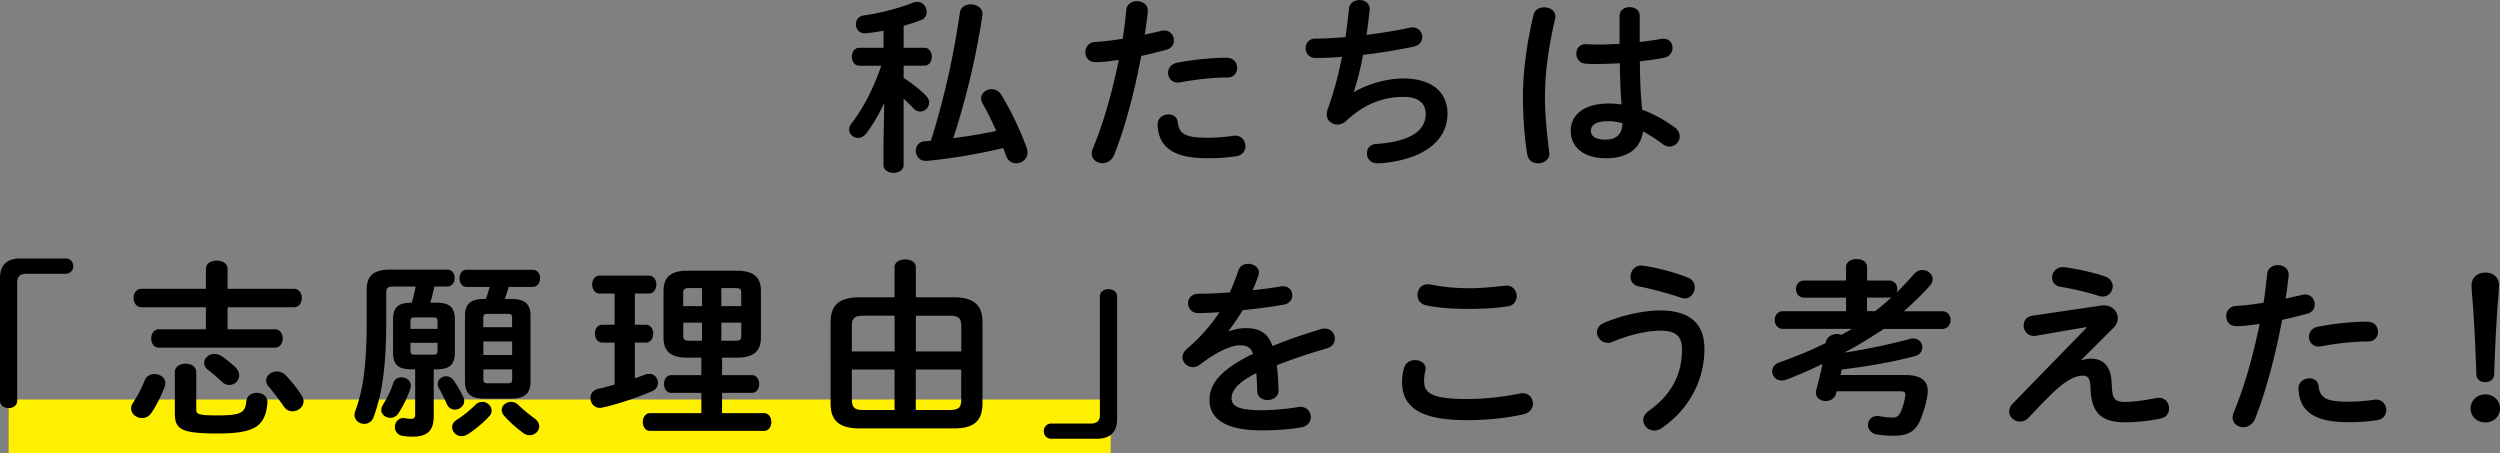
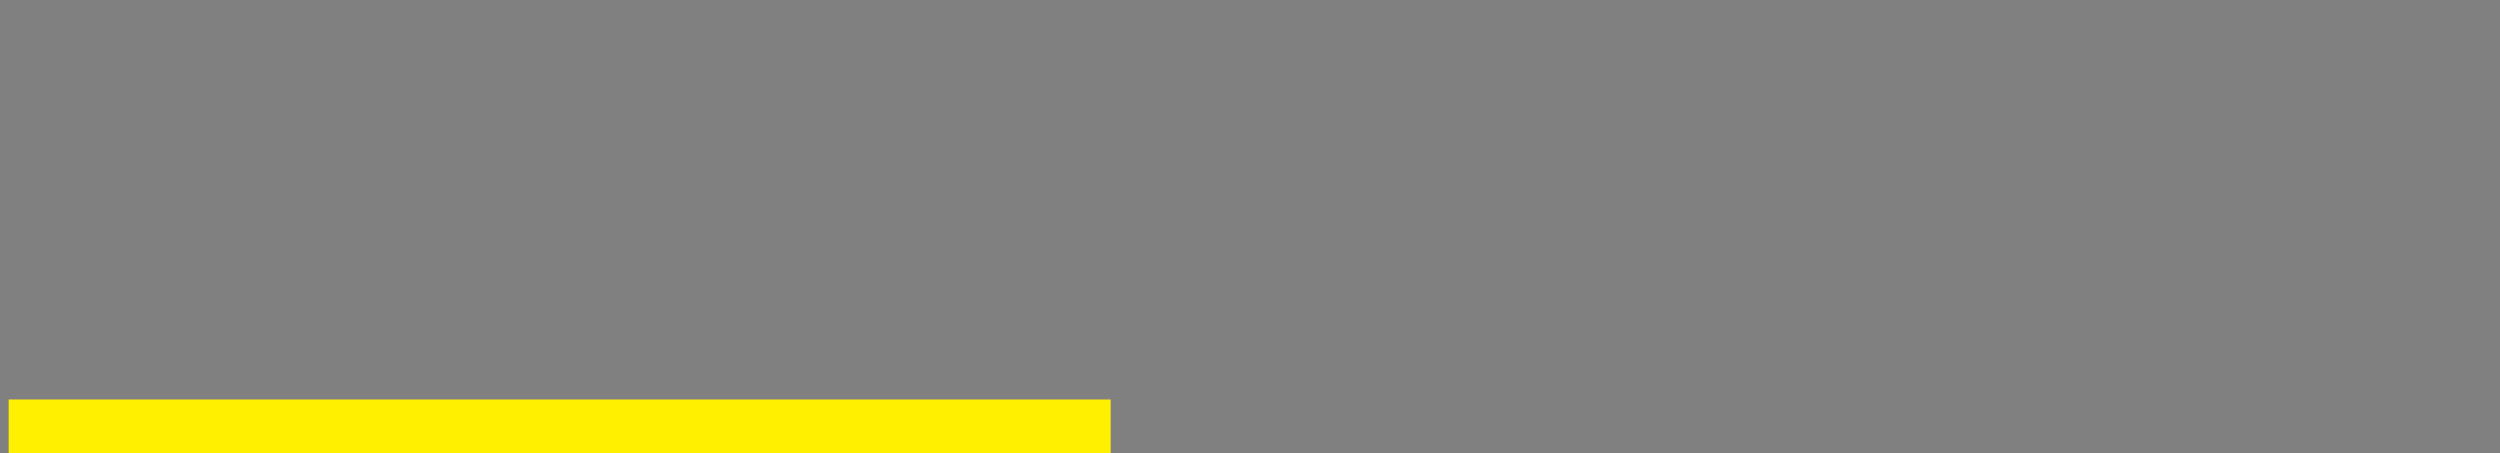
<svg xmlns="http://www.w3.org/2000/svg" data-name="レイヤー 2" viewBox="0 0 620.59 112.48">
  <rect x="0" y="0" width="620.59" height="112.48" fill="#808080" stroke="none" />
  <g data-name="メイン" stroke-width="0">
-     <path fill="#fff000" d="M2.15 99.17h273.56v13.3H2.15z" />
-     <path d="M219.52 25.5c-1.25 2.71-2.74 5.32-4.42 7.57-.62.79-1.39 1.17-2.06 1.17-1.2 0-2.26-.93-2.26-2.1 0-.47.19-.93.53-1.4 2.98-3.88 5.52-8.73 7.44-14.43h-5.42c-1.25 0-1.87-1.12-1.87-2.24s.62-2.2 1.82-2.2h6.05V7.62c-1.49.28-2.98.51-4.37.65h-.34c-1.39 0-2.16-1.12-2.16-2.24 0-.98.62-2.01 1.92-2.19 3.89-.51 8.54-1.73 12.29-3.18.38-.14.72-.19 1.06-.19 1.39 0 2.3 1.26 2.3 2.48 0 .84-.43 1.68-1.44 2.05a50.9 50.9 0 0 1-4.27 1.4v5.46h5.13c1.25 0 1.87 1.12 1.87 2.2s-.62 2.24-1.87 2.24h-5.13v3.08c2.06 1.26 4.13 2.9 5.61 4.44.53.56.72 1.12.72 1.63 0 1.21-1.06 2.24-2.21 2.24-.58 0-1.2-.23-1.73-.84-.72-.75-1.54-1.59-2.4-2.34v16.44c0 1.31-1.25 1.96-2.5 1.96s-2.5-.65-2.5-1.96v-5.04l.19-10.42zm10.56 14.43h-.34c-1.54 0-2.4-1.26-2.4-2.52 0-1.12.72-2.2 2.16-2.33l1.58-.14c3.26-10.32 5.62-20.92 7.2-31.81.19-1.4 1.44-2.05 2.74-2.05 1.39 0 2.88.84 2.88 2.43 0 .14-.05.28-.05.42-1.58 10.46-4.08 20.69-7.2 30.36 3.6-.47 7.15-1.03 10.65-1.78-1.06-2.43-2.21-4.76-3.41-6.87a2.45 2.45 0 0 1-.34-1.21c0-1.31 1.25-2.29 2.59-2.29.91 0 1.82.42 2.45 1.45 2.25 3.69 4.56 8.41 6.29 13.17.14.37.19.75.19 1.07 0 1.63-1.39 2.71-2.83 2.71-1.06 0-2.06-.61-2.54-1.96-.19-.61-.43-1.21-.67-1.82-6.57 1.54-12.67 2.57-18.96 3.18zm41.75-24.52c-1.58 0-2.4-1.17-2.4-2.43s.82-2.48 2.45-2.57c1.92-.09 4.22-.37 6.81-.79.43-2.57.62-4.62.91-7.19.14-1.45 1.39-2.15 2.64-2.15 1.34 0 2.69.84 2.69 2.33v.28c-.24 2.24-.48 3.92-.77 5.7 1.34-.28 2.74-.61 4.13-.93.24-.05.48-.09.72-.09 1.49 0 2.4 1.21 2.4 2.48 0 .98-.58 1.96-1.87 2.29-2.21.61-4.32 1.12-6.24 1.54-1.73 9.15-4.03 17.79-6.72 24.57-.58 1.4-1.78 2.06-2.93 2.06-1.34 0-2.64-.93-2.64-2.38 0-.42.1-.84.29-1.31 2.64-6.35 4.75-13.78 6.43-21.95-1.97.28-3.94.56-5.9.56zm18.24 12.99c1.1 0 2.16.61 2.3 1.96.34 2.99 2.06 3.83 7.29 3.83 2.45 0 4.51-.19 6.43-.47.14-.05.38-.05.53-.05 1.63 0 2.54 1.35 2.54 2.62 0 1.12-.72 2.24-2.21 2.48-2.06.33-4.46.51-7.2.51-6.72 0-9.69-1.68-11.23-4.06-.77-1.17-1.15-3.04-1.15-4.34 0-1.59 1.34-2.48 2.69-2.48zm14.44-14.06c1.73 0 2.59 1.26 2.59 2.52s-.82 2.38-2.45 2.38c-3.84 0-8.3.56-11.71 1.21-.19.05-.43.05-.58.05-1.49 0-2.4-1.17-2.4-2.43 0-1.07.67-2.15 2.21-2.48 3.74-.75 8.49-1.26 12.33-1.26zm31.63 8.5c3.5-2.06 8.25-3.36 12.19-3.36 7.34 0 10.99 3.6 10.99 8.73 0 7.47-7.2 11.44-15.88 12.24-.77.09-1.2.09-1.58.09-1.63 0-2.54-1.21-2.54-2.43s.72-2.29 2.35-2.38c9.02-.61 12.24-3.64 12.24-7.43 0-2.43-1.54-4.25-5.47-4.25-5.23 0-9.84 1.82-14.35 6.03-.62.56-1.34.84-2.06.84-1.39 0-2.69-.98-2.69-2.52 0-.37.05-.7.19-1.12 1.58-4.39 2.74-8.78 3.6-13.17-2.35.19-4.56.28-6.57.28-1.63 0-2.45-1.21-2.45-2.43s.82-2.38 2.4-2.38c2.21 0 4.75-.14 7.49-.37.34-2.34.62-4.67.86-7.05C335 .71 336.25.01 337.5.01s2.5.75 2.5 2.2v.33c-.24 2.15-.48 4.2-.77 6.12 3.74-.47 7.49-1.07 10.7-1.78.24-.05.48-.09.72-.09 1.49 0 2.4 1.21 2.4 2.43 0 1.03-.67 2.05-2.21 2.38-3.84.79-8.21 1.54-12.48 2.01-.67 3.6-1.49 6.73-2.3 9.2l.1.05zm47.18-21.02c1.39 0 2.78.79 2.78 2.29 0 .14 0 .33-.05.51-1.54 6.49-2.54 13.31-2.54 19.29 0 5.18.62 10.13 1.06 13.87 0 .14.05.28.05.42 0 1.45-1.44 2.33-2.78 2.33-1.25 0-2.45-.65-2.69-2.1-.67-3.88-1.1-8.97-1.1-14.57 0-6.26 1.01-13.41 2.64-20.22.29-1.26 1.44-1.82 2.64-1.82zm23.7 8.6c1.87-.19 3.65-.47 5.28-.75.24-.05.43-.05.62-.05 1.49 0 2.26 1.07 2.26 2.24 0 1.07-.67 2.2-2.11 2.48-1.87.37-3.94.65-6 .89.05 4.02.14 8.03.58 12 2.64.98 5.38 2.43 8.01 4.34.91.65 1.3 1.5 1.3 2.29 0 1.31-1.1 2.52-2.54 2.52-.58 0-1.2-.23-1.82-.7a37.024 37.024 0 0 0-4.75-3.08c-.53 3.88-3.26 6.68-9.21 6.68-5.37 0-8.73-2.62-8.73-6.82 0-3.88 3.21-6.77 9.45-6.77 1.01 0 2.06.09 3.17.23-.29-3.41-.38-6.82-.43-10.23-2.06.14-4.08.19-5.95.19-.96 0-1.82 0-2.64-.09-1.49-.14-2.21-1.31-2.21-2.48s.77-2.34 2.3-2.34c.86 0 1.68.09 2.54.09 1.87 0 3.84-.05 5.9-.19V3.92c0-1.45 1.25-2.15 2.5-2.15s2.5.7 2.5 2.15v6.49zm-4.27 20.17c-1.25-.33-2.4-.51-3.41-.51-3.36 0-4.42 1.03-4.42 2.38 0 1.45 1.29 2.2 3.69 2.2s4.08-1.12 4.13-4.06zM16.27 64.17c1.2 0 1.92.84 1.92 1.92s-.82 1.87-1.92 1.87H6.43c-1.39 0-2.16.7-2.16 2.05v29.52c0 1.07-.96 1.77-2.11 1.77S0 100.6 0 99.53V68.98c0-3.13 1.73-4.81 4.94-4.81h11.33zm22.08 28.68c1.34 0 2.69.84 2.69 2.24 0 .33-.05.65-.19.98-.86 2.29-2.06 4.67-3.31 6.49-.58.84-1.44 1.21-2.3 1.21-1.39 0-2.69-1.03-2.69-2.38 0-.42.14-.93.48-1.45 1.1-1.59 2.06-3.46 2.93-5.6.43-1.03 1.44-1.5 2.4-1.5zm12.76-26.11c0-1.4 1.34-2.05 2.69-2.05s2.69.65 2.69 2.05v4.95h16.46c1.3 0 1.97 1.12 1.97 2.29s-.67 2.29-1.97 2.29H56.49v5.46H68.2c1.3 0 1.97 1.12 1.97 2.29s-.67 2.29-1.97 2.29H39.45c-1.25 0-1.92-1.17-1.92-2.29s.67-2.29 1.92-2.29h11.66v-5.46H35.08c-1.25 0-1.92-1.17-1.92-2.29s.67-2.29 1.92-2.29h16.03v-4.95zm-7.72 25.69c0-1.45 1.34-2.15 2.69-2.15s2.64.7 2.64 2.15v9.15c0 1.26.48 1.54 5.33 1.54 5.85 0 6.81-.7 7.1-3.5.14-1.4 1.34-2.1 2.59-2.1 1.34 0 2.64.79 2.64 2.29v.23c-.53 5.7-3.02 7.57-12.33 7.57s-10.65-1.12-10.65-5.09V92.43zm15.02-1.31c.67.65.96 1.4.96 2.06 0 1.31-1.1 2.38-2.45 2.38-.62 0-1.25-.23-1.87-.84-.91-.84-2.4-2.15-3.41-2.9-.67-.51-.96-1.12-.96-1.73 0-1.17 1.15-2.24 2.59-2.24.48 0 1.06.14 1.58.47 1.06.65 2.59 1.92 3.55 2.8zm16.46 7.05c.34.51.48.98.48 1.45 0 1.4-1.34 2.48-2.74 2.48-.82 0-1.63-.37-2.21-1.26-1.06-1.54-2.3-3.22-3.65-4.81-.48-.51-.67-1.07-.67-1.59 0-1.21 1.25-2.24 2.64-2.24.72 0 1.49.28 2.16.93 1.49 1.54 2.98 3.36 3.98 5.04zm27.11-6.49c-3.17 0-4.42-1.26-4.42-4.16V79.3c0-2.9 1.25-4.16 4.42-4.16h.24c.38-1.31.72-2.66.96-4.02h-5.57c-1.34 0-1.73.42-1.73 1.5V80c0 11.16-1.1 18.03-3.12 23.49-.43 1.21-1.39 1.73-2.35 1.73-1.2 0-2.4-.84-2.4-2.24 0-.28.05-.61.19-.98 1.92-5.09 2.83-11.3 2.83-22.33v-7.8c0-3.32 1.63-4.95 5.85-4.95h14.11c1.25 0 1.87 1.03 1.87 2.1s-.62 2.1-1.87 2.1h-3.17c-.29 1.35-.58 2.71-1.01 4.02h1.68c3.17 0 4.42 1.26 4.42 4.16v8.22c0 2.9-1.25 4.16-4.42 4.16h-.82v11.63c0 3.74-1.68 5.09-5.42 5.09-.77 0-1.63-.09-2.25-.19-1.34-.19-1.97-1.21-1.97-2.2 0-1.12.77-2.24 2.11-2.24.14 0 .24.05.38.05.58.09 1.01.14 1.44.14.86 0 1.1-.23 1.1-1.12V91.68h-1.1zm-2.3 2.01c1.15 0 2.3.79 2.3 2.05 0 .23-.05.51-.14.79-.91 2.57-1.78 4.25-2.93 6.07-.53.79-1.29 1.12-2.02 1.12-1.15 0-2.25-.79-2.25-1.92 0-.37.1-.79.38-1.26 1.1-1.78 1.92-3.41 2.59-5.42.34-1.03 1.2-1.45 2.06-1.45zm8.93-14.01c0-.65-.24-.89-.96-.89h-4.8c-.72 0-.96.23-.96.89v1.96h6.72v-1.96zm-.96 8.36c.72 0 .96-.23.96-.89V85.1h-6.72v2.05c0 .65.24.89.96.89h4.8zm7.39 10.6c.14.33.19.61.19.89 0 1.26-1.15 2.15-2.3 2.15-.77 0-1.54-.37-1.97-1.31-.77-1.63-1.3-2.8-1.97-3.92-.24-.42-.34-.79-.34-1.17 0-1.07 1.01-1.87 2.11-1.87.67 0 1.39.33 1.87 1.03.82 1.17 1.68 2.66 2.4 4.2zm4.7 1.12c1.2 0 2.3.98 2.3 2.15 0 .47-.14.93-.58 1.4-1.49 1.63-3.5 3.32-5.33 4.48-.53.33-1.06.47-1.54.47-1.34 0-2.35-1.07-2.35-2.2 0-.65.29-1.31 1.1-1.82 1.49-.93 3.21-2.29 4.61-3.69.53-.56 1.15-.79 1.78-.79zm7.15-25.55c3.46 0 4.8 1.31 4.8 4.2v16.25c0 2.94-1.34 4.3-4.8 4.3h-6.72c-3.41 0-4.75-1.35-4.75-4.3V78.41c0-2.9 1.34-4.2 4.75-4.2h.43c.38-.98.67-1.96.96-2.99h-5.71c-1.2 0-1.78-1.07-1.78-2.15s.58-2.1 1.78-2.1h16.41c1.2 0 1.82 1.07 1.82 2.1s-.62 2.15-1.82 2.15h-6c-.24 1.03-.58 2.01-.96 2.99h1.58zm.24 4.63c0-.75-.34-.93-1.06-.93h-5.04c-.72 0-1.06.19-1.06.93v2.38h7.15v-2.38zm-7.15 9.29h7.15v-3.36h-7.15v3.36zm6.1 7.01c.72 0 1.06-.19 1.06-.93v-2.52h-7.15v2.52c0 .75.34.93 1.06.93h5.04zm6.62 8.73c.82.61 1.15 1.31 1.15 1.96 0 1.17-1.06 2.2-2.35 2.2-.53 0-1.06-.14-1.63-.56-1.68-1.21-3.46-2.8-4.75-4.3-.38-.47-.58-.93-.58-1.4 0-1.12 1.1-2.01 2.35-2.01.62 0 1.25.23 1.82.79 1.2 1.17 2.64 2.33 3.98 3.32zm19.87-18.82h-3.02c-1.25 0-1.87-1.12-1.87-2.24s.62-2.2 1.87-2.2h3.02v-7.75h-3.7c-1.25 0-1.87-1.12-1.87-2.24s.62-2.2 1.87-2.2h12.19c1.25 0 1.87 1.12 1.87 2.2s-.62 2.24-1.87 2.24h-3.46v7.75h2.69c1.25 0 1.87 1.12 1.87 2.2s-.62 2.24-1.87 2.24h-2.69v8.87c.86-.33 1.73-.61 2.5-.93.38-.14.72-.19 1.06-.19 1.34 0 2.16 1.12 2.16 2.24 0 .79-.38 1.59-1.34 2.01-3.93 1.73-8.64 3.27-12.38 4.11-.24.05-.48.09-.67.09-1.49 0-2.35-1.21-2.35-2.43 0-1.03.58-1.96 1.87-2.29 1.29-.28 2.69-.65 4.13-1.08V85.03zm18.04 3.73c-4.18 0-5.9-1.63-5.9-5V72.24c0-3.36 1.73-5.04 5.9-5.04h12.33c4.17 0 5.95 1.68 5.95 5.04v11.54c0 3.36-1.78 5-5.95 5h-3.7v4.34h7.39c1.2 0 1.82 1.07 1.82 2.2s-.62 2.2-1.82 2.2h-7.39v5.04h10.41c1.2 0 1.82 1.07 1.82 2.2s-.62 2.2-1.82 2.2h-28.31c-1.15 0-1.78-1.12-1.78-2.2s.62-2.2 1.78-2.2h12.76v-5.04h-7.49c-1.15 0-1.78-1.12-1.78-2.2s.62-2.2 1.78-2.2h7.49v-4.34h-3.5zm3.65-12.79v-4.48h-3.12c-1.2 0-1.54.23-1.54 1.21v3.27h4.65zm0 8.59V80.1h-4.65v3.27c0 1.07.53 1.21 1.54 1.21h3.12zm4.8-8.59H184v-3.27c0-.98-.29-1.21-1.54-1.21h-3.41v4.48zm0 4.11v4.48h3.41c1.25 0 1.54-.23 1.54-1.21V80.1h-4.94zm57.54-6.31c5.47 0 7.29 2.2 7.29 6.26v20.04c0 4.86-2.59 6.26-7.29 6.26h-23.13c-5.47 0-7.29-2.19-7.29-6.26V80.05c0-4.06 1.82-6.26 7.29-6.26h8.59v-7.47c0-1.31 1.34-1.92 2.64-1.92s2.64.61 2.64 1.92v7.47h9.26zm-22.36 4.58c-2.35 0-2.78.84-2.78 2.66v6.21h10.61v-8.88h-7.82zm-2.78 13.36v7.38c0 2.1.72 2.66 2.78 2.66h7.82V91.73h-10.61zm15.88-4.49h11.28v-6.21c0-1.82-.43-2.66-2.78-2.66h-8.49v8.88zm0 14.53h8.49c2.35 0 2.78-.84 2.78-2.66v-7.38h-11.28v10.04zm33.69 7.15c-1.2 0-1.92-.84-1.92-1.92s.82-1.87 1.92-1.87h9.84c1.39 0 2.16-.7 2.16-2.06V73.55c0-1.07.96-1.77 2.11-1.77s2.16.7 2.16 1.77v30.55c0 3.13-1.73 4.81-4.94 4.81h-11.33zm44.01-26.67c1.25-.47 2.64-.79 4.13-.79 3.31 0 5.47.98 6.72 4.44 3.74-1.54 7.77-2.94 12-4.2.34-.09.67-.14.96-.14 1.58 0 2.5 1.26 2.5 2.52 0 .98-.58 2.01-1.92 2.38-4.17 1.21-8.45 2.62-12.48 4.2.24 1.73.34 3.78.43 6.21.05 1.59-1.34 2.43-2.74 2.43-1.25 0-2.5-.7-2.54-2.15-.05-1.77-.14-3.27-.24-4.53-4.99 2.48-6.14 4.58-6.14 6.31 0 1.82 1.73 2.9 7.25 2.9 3.02 0 6.19-.28 9.31-.79.19-.05.38-.05.53-.05 1.63 0 2.59 1.26 2.59 2.57 0 1.12-.77 2.24-2.4 2.52-3.12.56-6.67.75-9.84.75-9.07 0-12.91-2.94-12.91-7.52 0-3.74 2.26-7.33 10.8-11.49-.62-1.73-1.63-2.1-3.36-2.1s-5.28 1.26-9.84 4.81c-.58.42-1.15.61-1.73.61-1.39 0-2.59-1.17-2.59-2.47 0-.7.34-1.4 1.1-2.06a44.26 44.26 0 0 0 8.11-9.11c-1.87.14-3.6.19-5.18.23-1.73.05-2.64-1.21-2.64-2.43s.86-2.38 2.64-2.38c2.26 0 4.94-.14 7.73-.33.82-1.87 1.54-3.69 2.11-5.42.38-1.17 1.39-1.68 2.45-1.68 1.34 0 2.64.84 2.64 2.15 0 .23 0 .47-.1.7a36.32 36.32 0 0 1-1.44 3.69c2.5-.23 4.89-.56 6.96-.93.19-.05.38-.05.58-.05 1.49 0 2.3 1.12 2.3 2.24 0 1.03-.67 2.1-2.11 2.34-3.02.51-6.62 1.03-10.17 1.35-1.2 1.92-2.4 3.69-3.55 5.18l.1.09zm43 12.51c0-1.12.19-2.43.53-3.5.38-1.31 1.54-1.87 2.69-1.87 1.34 0 2.64.79 2.64 2.15 0 .19-.05.42-.1.65-.19.7-.29 1.63-.29 2.33 0 2.94 1.63 4.53 10.61 4.53 4.66 0 9.12-.56 13.1-1.35.29-.05.53-.09.77-.09 1.58 0 2.54 1.26 2.54 2.57 0 1.12-.72 2.29-2.35 2.66-4.22.93-8.88 1.45-14.06 1.45-11.57 0-16.08-3.18-16.08-9.53zm16.37-23.21c3.5 0 6.72-.37 9.07-.61.14 0 .29-.05.43-.05 1.68 0 2.59 1.31 2.59 2.62 0 1.12-.67 2.29-2.16 2.52-2.88.47-6.24.65-9.89.65s-7.39-.23-10.46-.89c-1.44-.28-2.11-1.45-2.11-2.57 0-1.35.91-2.66 2.54-2.66.19 0 .43 0 .62.05 2.54.51 5.81.93 9.36.93zm34.65 13.54c-1.54 0-2.64-1.31-2.64-2.62 0-.89.53-1.82 1.78-2.33 4.56-1.96 10.08-3.08 13.82-3.08 7.53 0 11.08 3.32 11.08 9.58 0 7.19-3.36 14.67-10.61 19.62-.62.42-1.25.61-1.82.61-1.54 0-2.74-1.21-2.74-2.57 0-.79.38-1.63 1.39-2.33 6-4.3 8.21-9.48 8.21-15.27 0-3.04-1.3-4.62-5.42-4.62-2.88 0-7.34.89-11.81 2.76-.43.19-.86.28-1.25.28zm19.91-16.2c1.2.47 1.73 1.45 1.73 2.43 0 1.35-1.01 2.76-2.5 2.76-.29 0-.62-.09-.96-.19-3.02-1.03-7.25-2.2-10.46-2.8-1.39-.28-2.02-1.31-2.02-2.38 0-1.35.96-2.8 2.64-2.8.19 0 .34.05.48.05 3.46.47 7.92 1.68 11.08 2.94zm39.02 18.63c5.37-.84 10.8-1.96 16.03-3.36.34-.09.62-.14.91-.14 1.39 0 2.26 1.07 2.26 2.2 0 .89-.58 1.87-1.87 2.19-5.81 1.54-12.04 2.57-18.14 3.32l-.29 1.35h15.93c3.98 0 5.71 1.4 5.71 3.97 0 .28 0 .56-.05.84-.29 2.05-.86 3.97-1.63 5.98-1.2 3.08-3.02 4.3-6.72 4.3-1.44 0-2.69-.09-4.17-.33-1.58-.23-2.26-1.31-2.26-2.33 0-1.12.82-2.24 2.3-2.24.19 0 .38 0 .58.05 1.15.19 2.16.33 3.17.33s1.63-.28 2.16-1.59c.58-1.45.91-2.62 1.06-3.92v-.23c0-.56-.34-.79-1.39-.79h-15.64c-.1.23-.14.42-.19.65-.34 1.21-1.44 1.78-2.54 1.78-1.25 0-2.45-.75-2.45-2.06 0-.23.05-.47.1-.7.58-2.1 1.1-4.3 1.54-6.45-3.17 1.54-6.29 2.9-9.07 3.92-.38.14-.72.19-1.06.19-1.44 0-2.35-1.12-2.35-2.29 0-.84.53-1.78 1.78-2.2 3.74-1.31 7.73-2.94 11.52-4.81.14-1.49 1.49-2.24 2.78-2.24.38 0 .77.09 1.1.23.86-.51 1.78-.98 2.59-1.5h-17.08c-1.39 0-2.06-1.12-2.06-2.2s.67-2.19 2.06-2.19h15.64v-3.36h-10.37c-1.34 0-2.06-1.07-2.06-2.15s.72-2.1 2.06-2.1h10.37v-3.32c0-1.35 1.3-2.01 2.64-2.01s2.59.65 2.59 2.01v3.32H469c1.3 0 1.97 1.07 1.97 2.1 0 .33-.05.61-.14.89 1.49-1.5 2.93-3.04 4.32-4.62.58-.7 1.34-.98 2.06-.98 1.3 0 2.54.98 2.54 2.24 0 .56-.24 1.12-.72 1.68-1.97 2.2-4.13 4.3-6.43 6.31h9.5c1.39 0 2.11 1.07 2.11 2.19s-.72 2.2-2.11 2.2h-14.44c-3.12 2.01-6.29 4.02-9.6 5.75l-.05.14zm7.49-10.27a57.85 57.85 0 0 0 4.08-3.46c-.19.05-.38.09-.58.09h-5.52v3.36h2.01zm55.96-1.4c.24-.05.48-.05.72-.05 2.21 0 3.55 1.54 3.55 3.18 0 .79-.29 1.59-.96 2.29l-8.01 7.99.1.14c.77-.23 1.49-.37 2.16-.37 3.12 0 4.99 1.87 5.18 5.93l.05.98c.14 2.94.72 3.83 3.12 3.83s5.18-.42 7.73-.93c.29-.05.53-.09.82-.09 1.63 0 2.54 1.31 2.54 2.62 0 1.12-.62 2.2-1.97 2.48-3.26.7-6.33.98-9.02.98-5.57 0-8.25-2.2-8.49-8.08l-.05-1.07c-.1-1.73-.72-2.43-1.78-2.43-1.44 0-3.12.61-5.23 2.24-1.73 1.36-4.42 4.02-8.3 8.17-.67.7-1.39.98-2.16.98-1.44 0-2.69-1.12-2.69-2.48 0-.65.24-1.35.91-2.01l18.33-18.82-.05-.14-12.53 2.15c-.19.05-.38.05-.53.05-1.58 0-2.54-1.31-2.54-2.57 0-1.12.67-2.24 2.26-2.47l16.84-2.48zm1.05-7.24c1.34.47 1.97 1.45 1.97 2.43 0 1.31-1.01 2.57-2.5 2.57-.34 0-.67-.05-1.06-.19-2.78-.89-6.38-1.73-9.26-2.2-1.58-.23-2.25-1.26-2.25-2.34 0-1.26 1.01-2.57 2.69-2.57.14 0 .34 0 .48.05 3.17.37 7.1 1.31 9.93 2.24zm32.54 12.33c-1.58 0-2.4-1.17-2.4-2.43s.82-2.48 2.45-2.57c1.92-.09 4.22-.37 6.81-.79.43-2.57.62-4.62.91-7.19.14-1.45 1.39-2.15 2.64-2.15 1.34 0 2.69.84 2.69 2.33v.28c-.24 2.24-.48 3.92-.77 5.7 1.34-.28 2.74-.61 4.13-.93.24-.05.48-.09.72-.09 1.49 0 2.4 1.21 2.4 2.48 0 .98-.58 1.96-1.87 2.29-2.21.61-4.32 1.12-6.24 1.54-1.73 9.15-4.03 17.79-6.72 24.57-.58 1.4-1.78 2.06-2.93 2.06-1.34 0-2.64-.93-2.64-2.38 0-.42.1-.84.29-1.31 2.64-6.35 4.75-13.78 6.43-21.95-1.97.28-3.94.56-5.9.56zm18.24 12.98c1.1 0 2.16.61 2.3 1.96.34 2.99 2.06 3.83 7.29 3.83 2.45 0 4.51-.19 6.43-.47.14-.05.38-.05.53-.05 1.63 0 2.54 1.35 2.54 2.62 0 1.12-.72 2.24-2.21 2.48-2.06.33-4.46.51-7.2.51-6.72 0-9.69-1.68-11.23-4.06-.77-1.17-1.15-3.04-1.15-4.34 0-1.59 1.34-2.48 2.69-2.48zm14.44-14.06c1.73 0 2.59 1.26 2.59 2.52s-.82 2.38-2.45 2.38c-3.84 0-8.3.56-11.71 1.21-.19.05-.43.05-.58.05-1.49 0-2.4-1.17-2.4-2.43 0-1.07.67-2.15 2.21-2.48 3.74-.75 8.49-1.26 12.33-1.26zm32.88 21.54c0 1.96-1.58 3.46-3.65 3.46s-3.65-1.5-3.65-3.46 1.58-3.5 3.65-3.5 3.65 1.54 3.65 3.5zm-7.06-30.55c0-2.01 1.49-3.18 3.46-3.18s3.36 1.21 3.36 3.18c0 1.26-.29 4.06-.38 5.42-.34 4.53-.67 11.44-.82 16.63-.05 1.21-.96 1.96-2.26 1.96s-2.11-.75-2.16-1.96c-.19-5.14-.48-12.05-.82-16.63-.05-.84-.38-4.16-.38-5.42z" />
+     <path fill="#fff000" d="M2.15 99.17h273.56v13.3H2.15" />
  </g>
</svg>